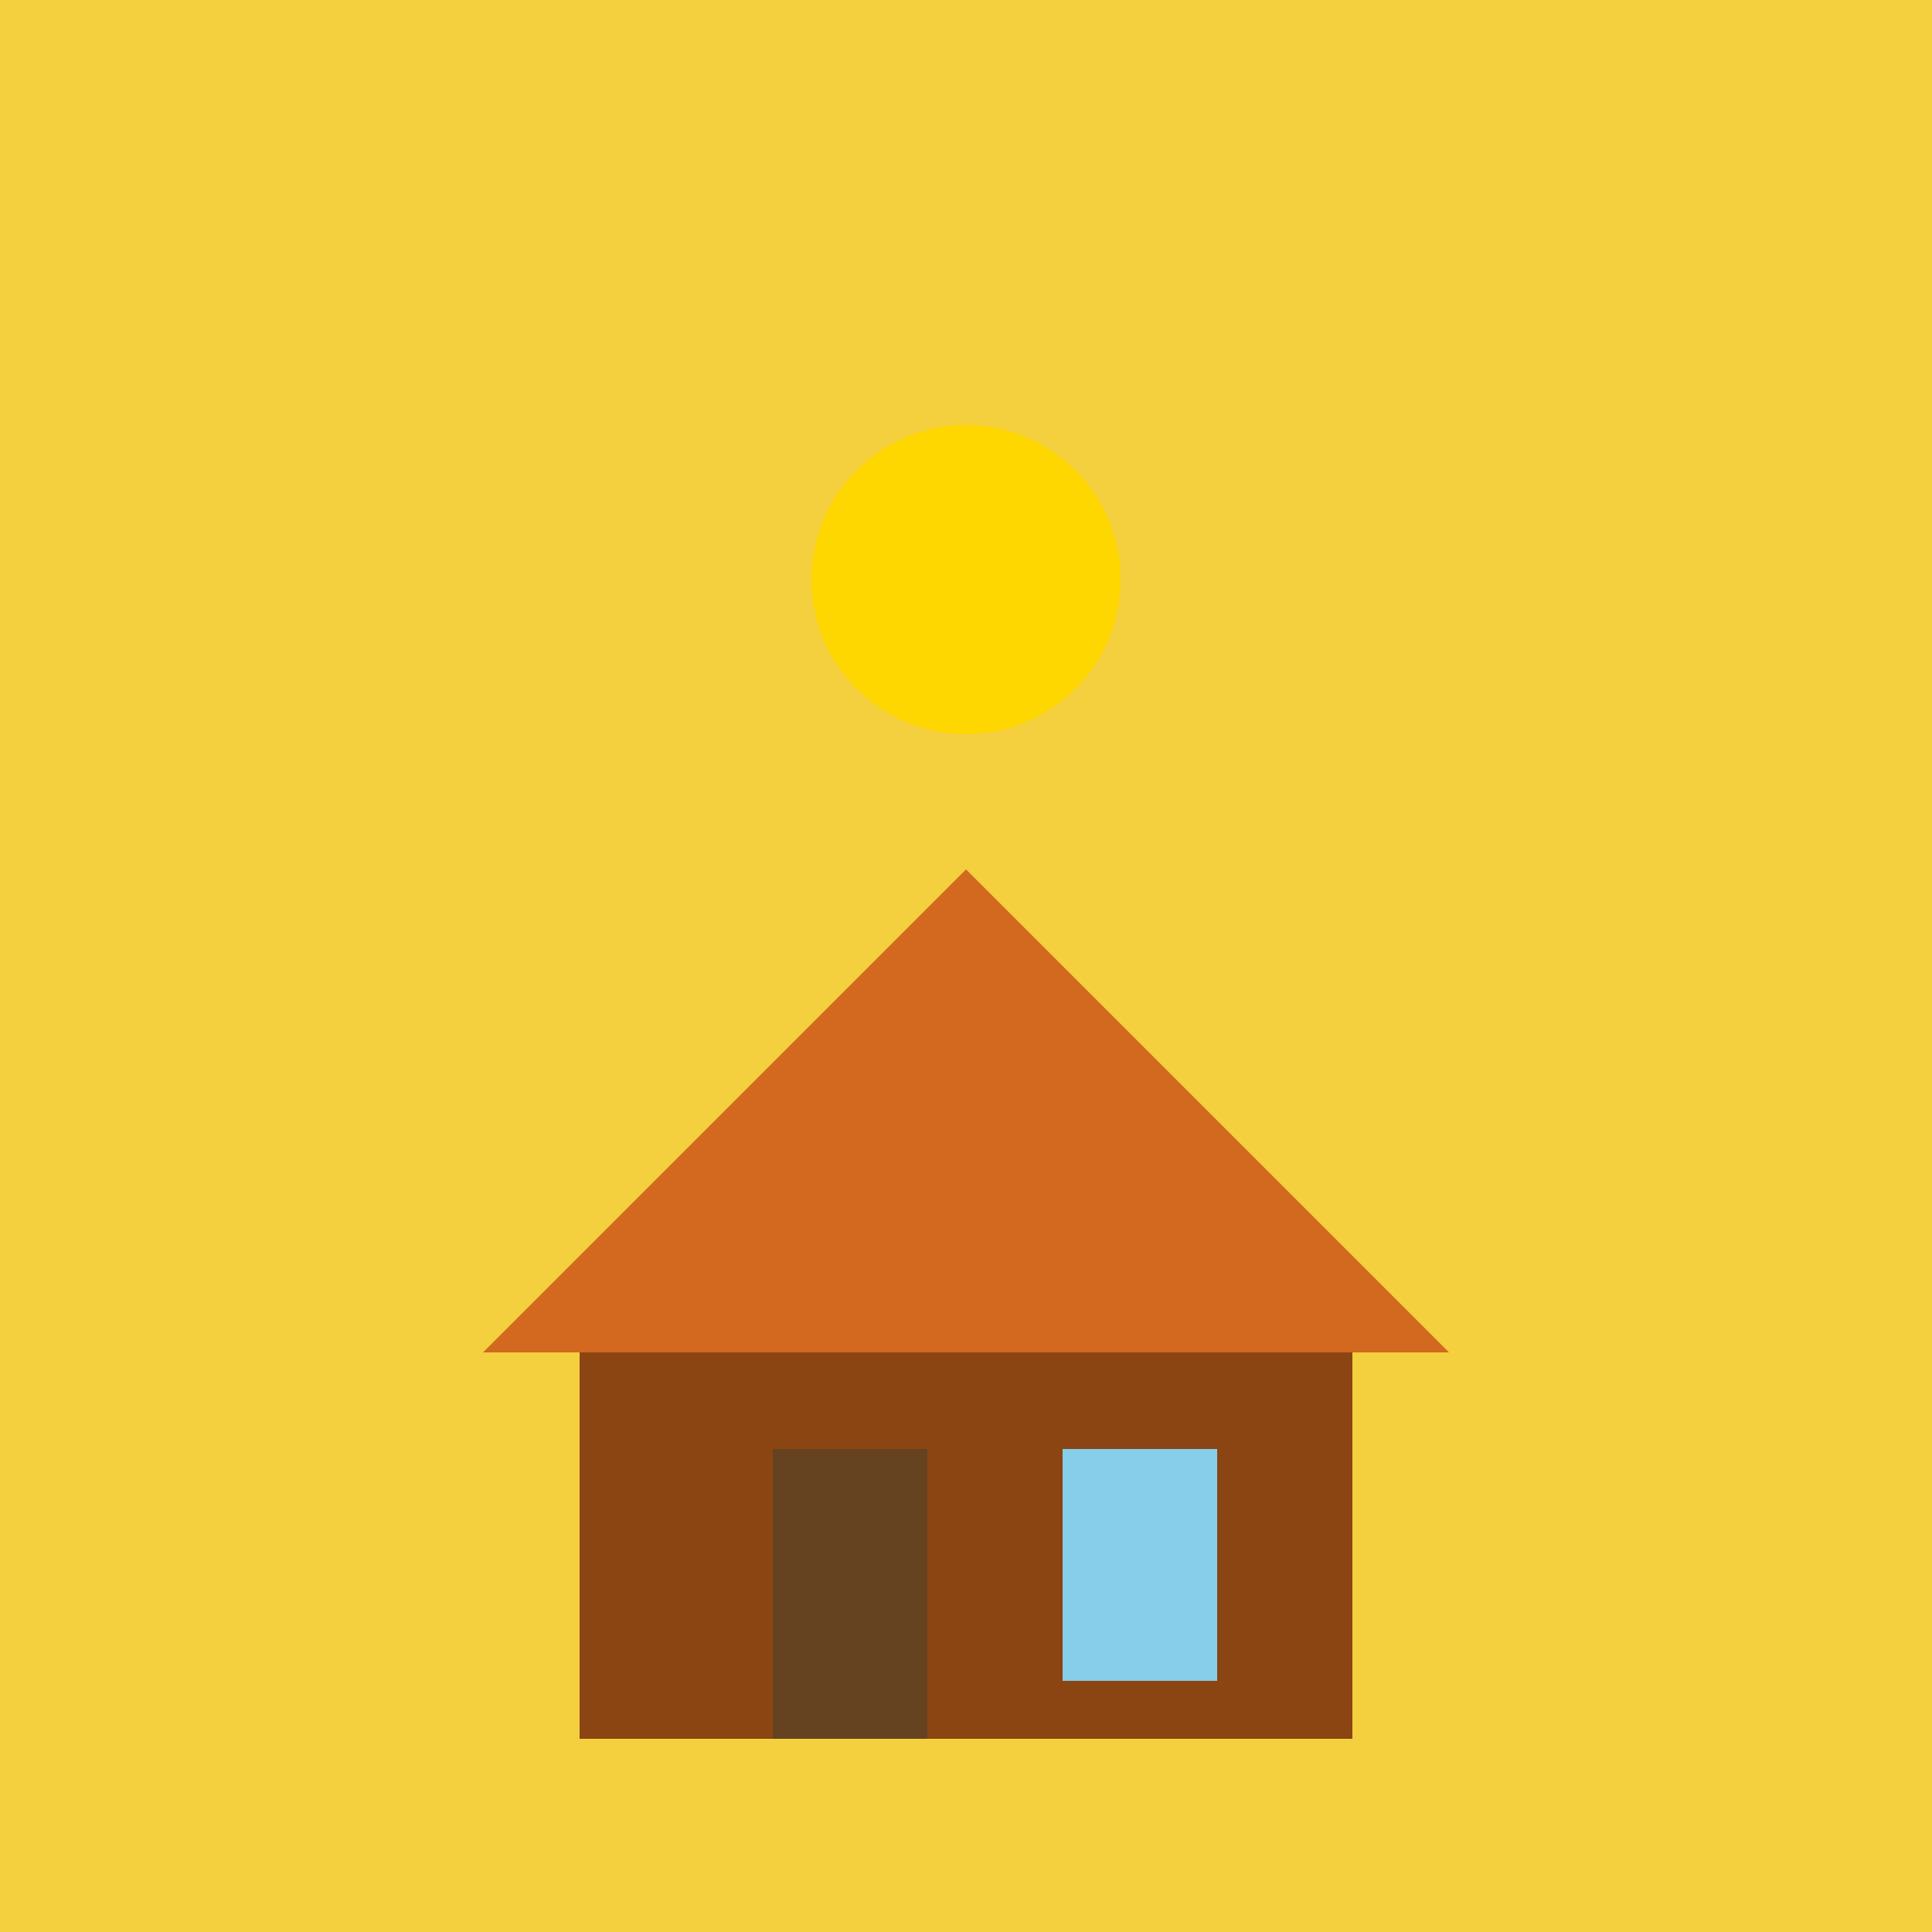
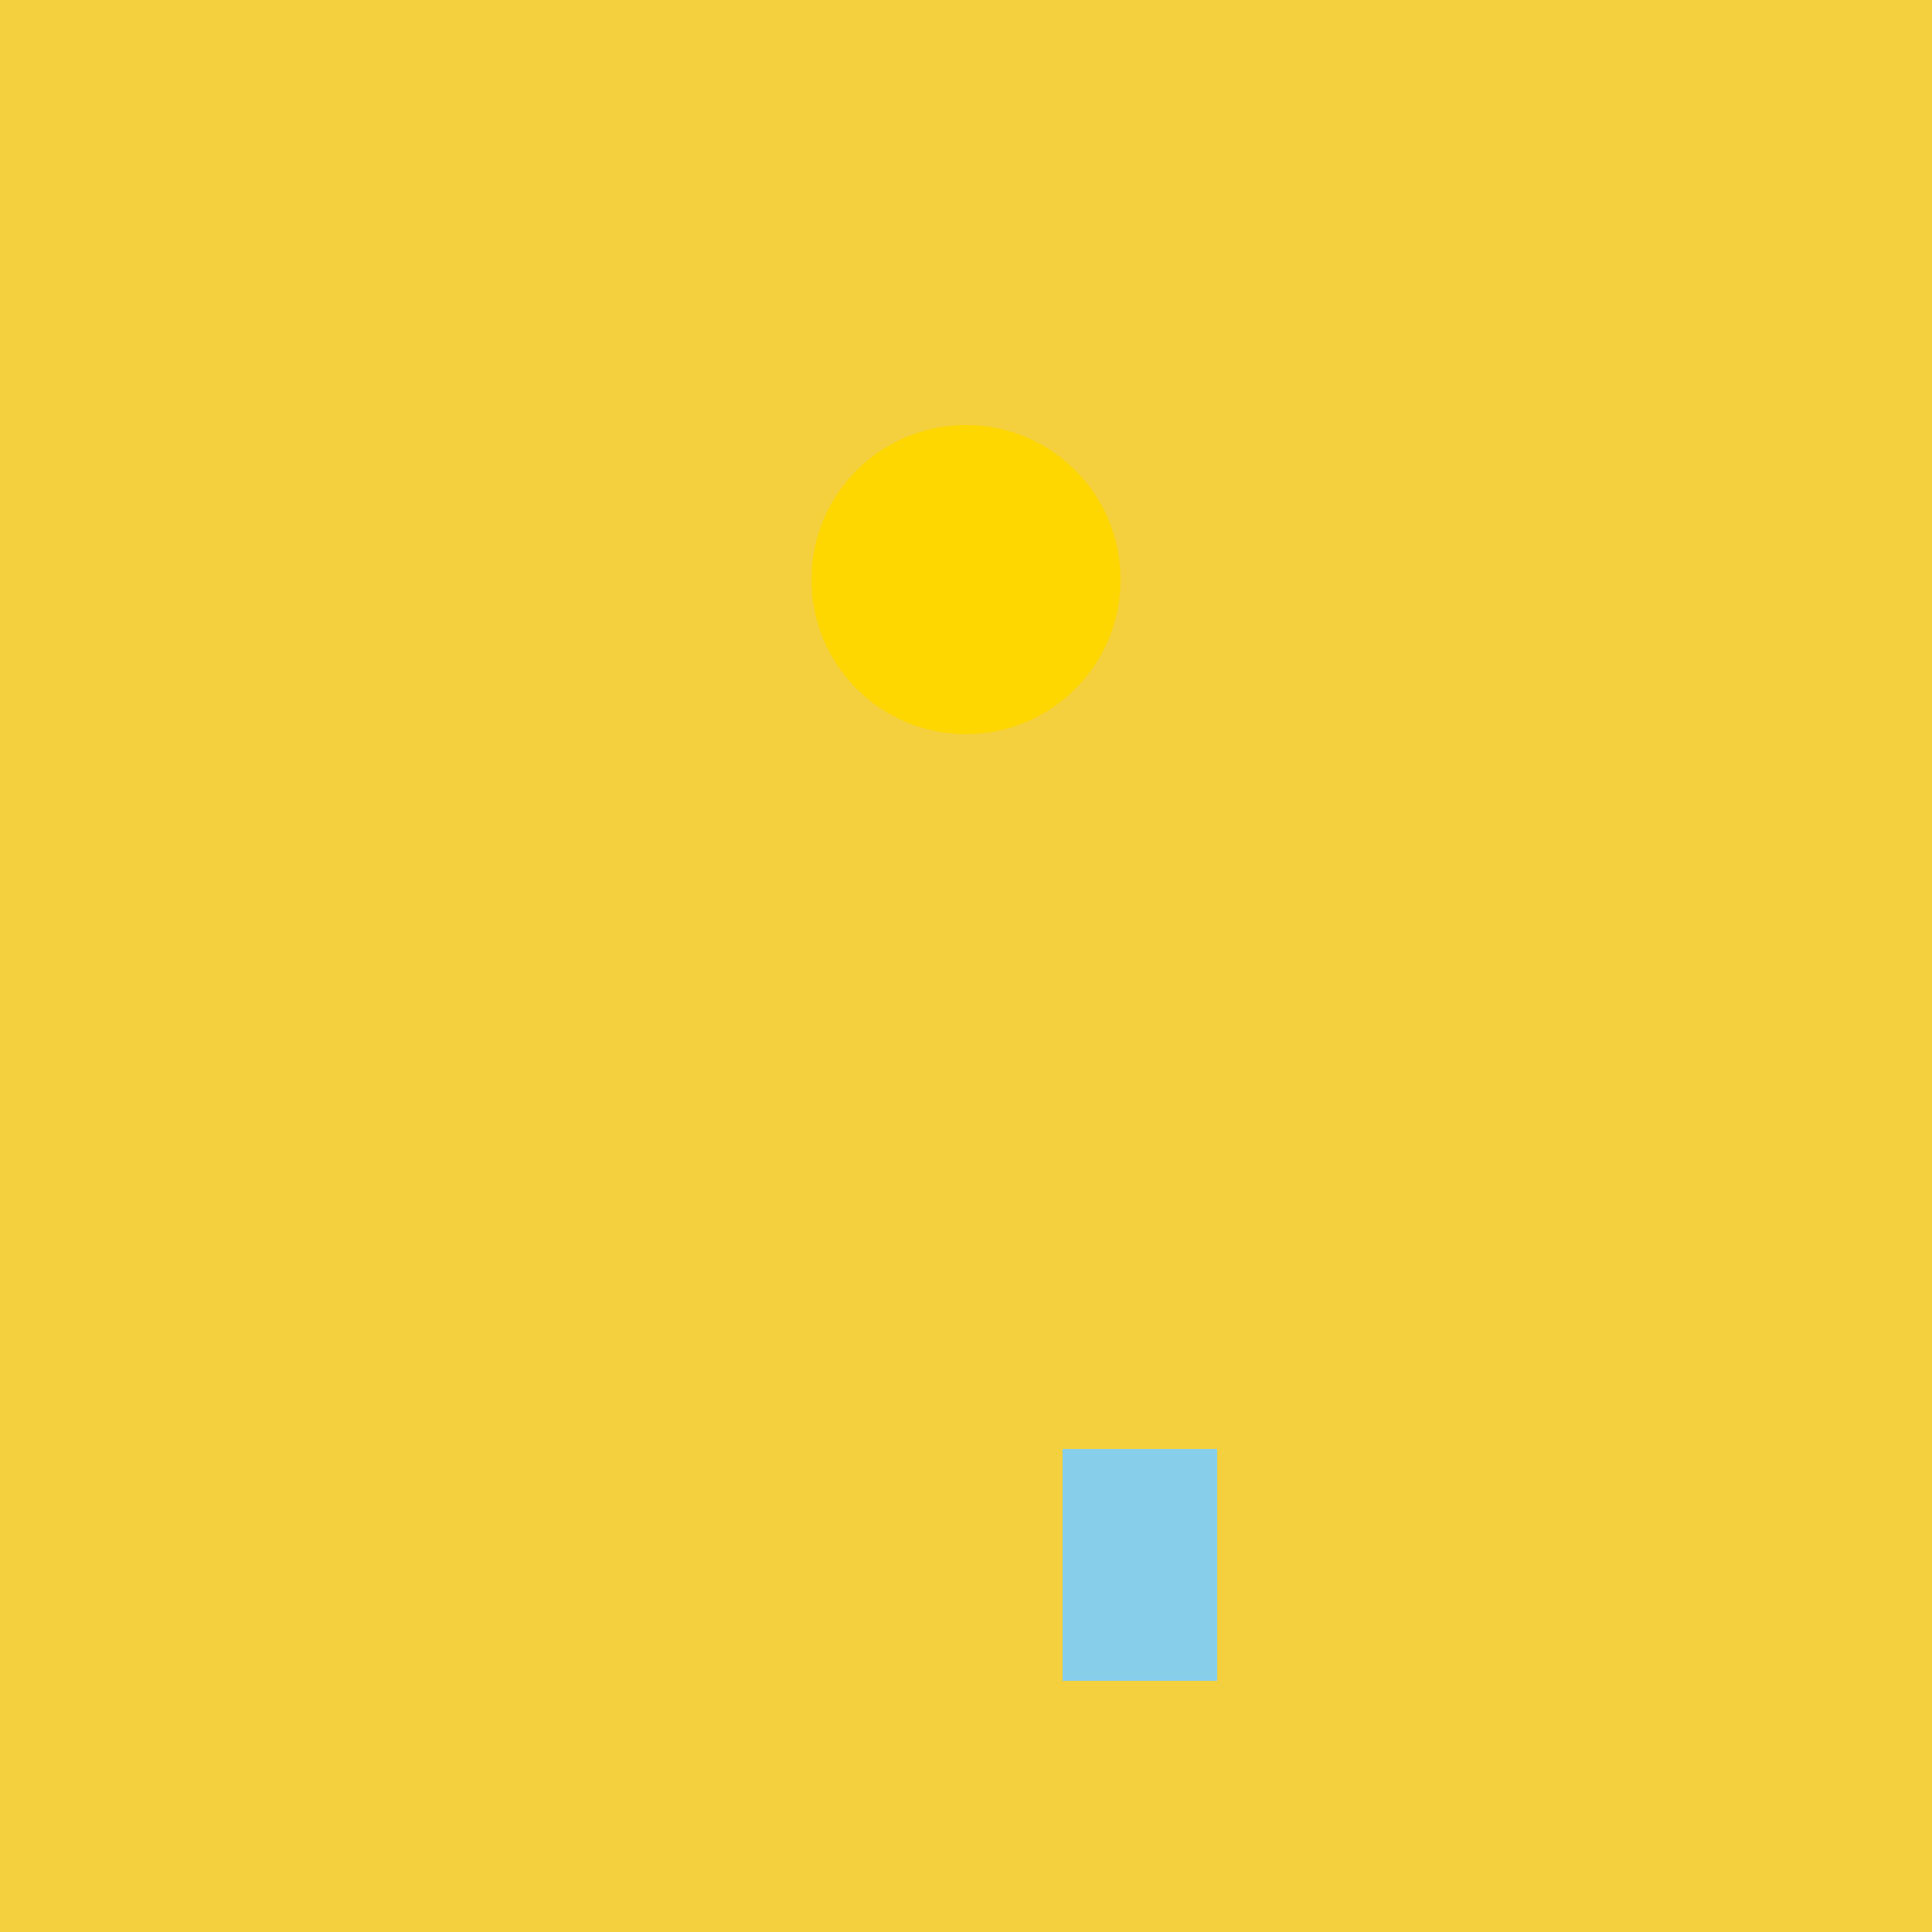
<svg xmlns="http://www.w3.org/2000/svg" viewBox="0 0 100 100">
  <rect width="100" height="100" fill="#f4d03f" />
-   <path d="M30 70h40v20H30z" fill="#8B4513" />
-   <path d="M25 70h50L50 45z" fill="#D2691E" />
-   <rect x="40" y="75" width="8" height="15" fill="#654321" />
  <rect x="55" y="75" width="8" height="12" fill="#87CEEB" />
  <circle cx="50" cy="30" r="8" fill="#FFD700" />
</svg>